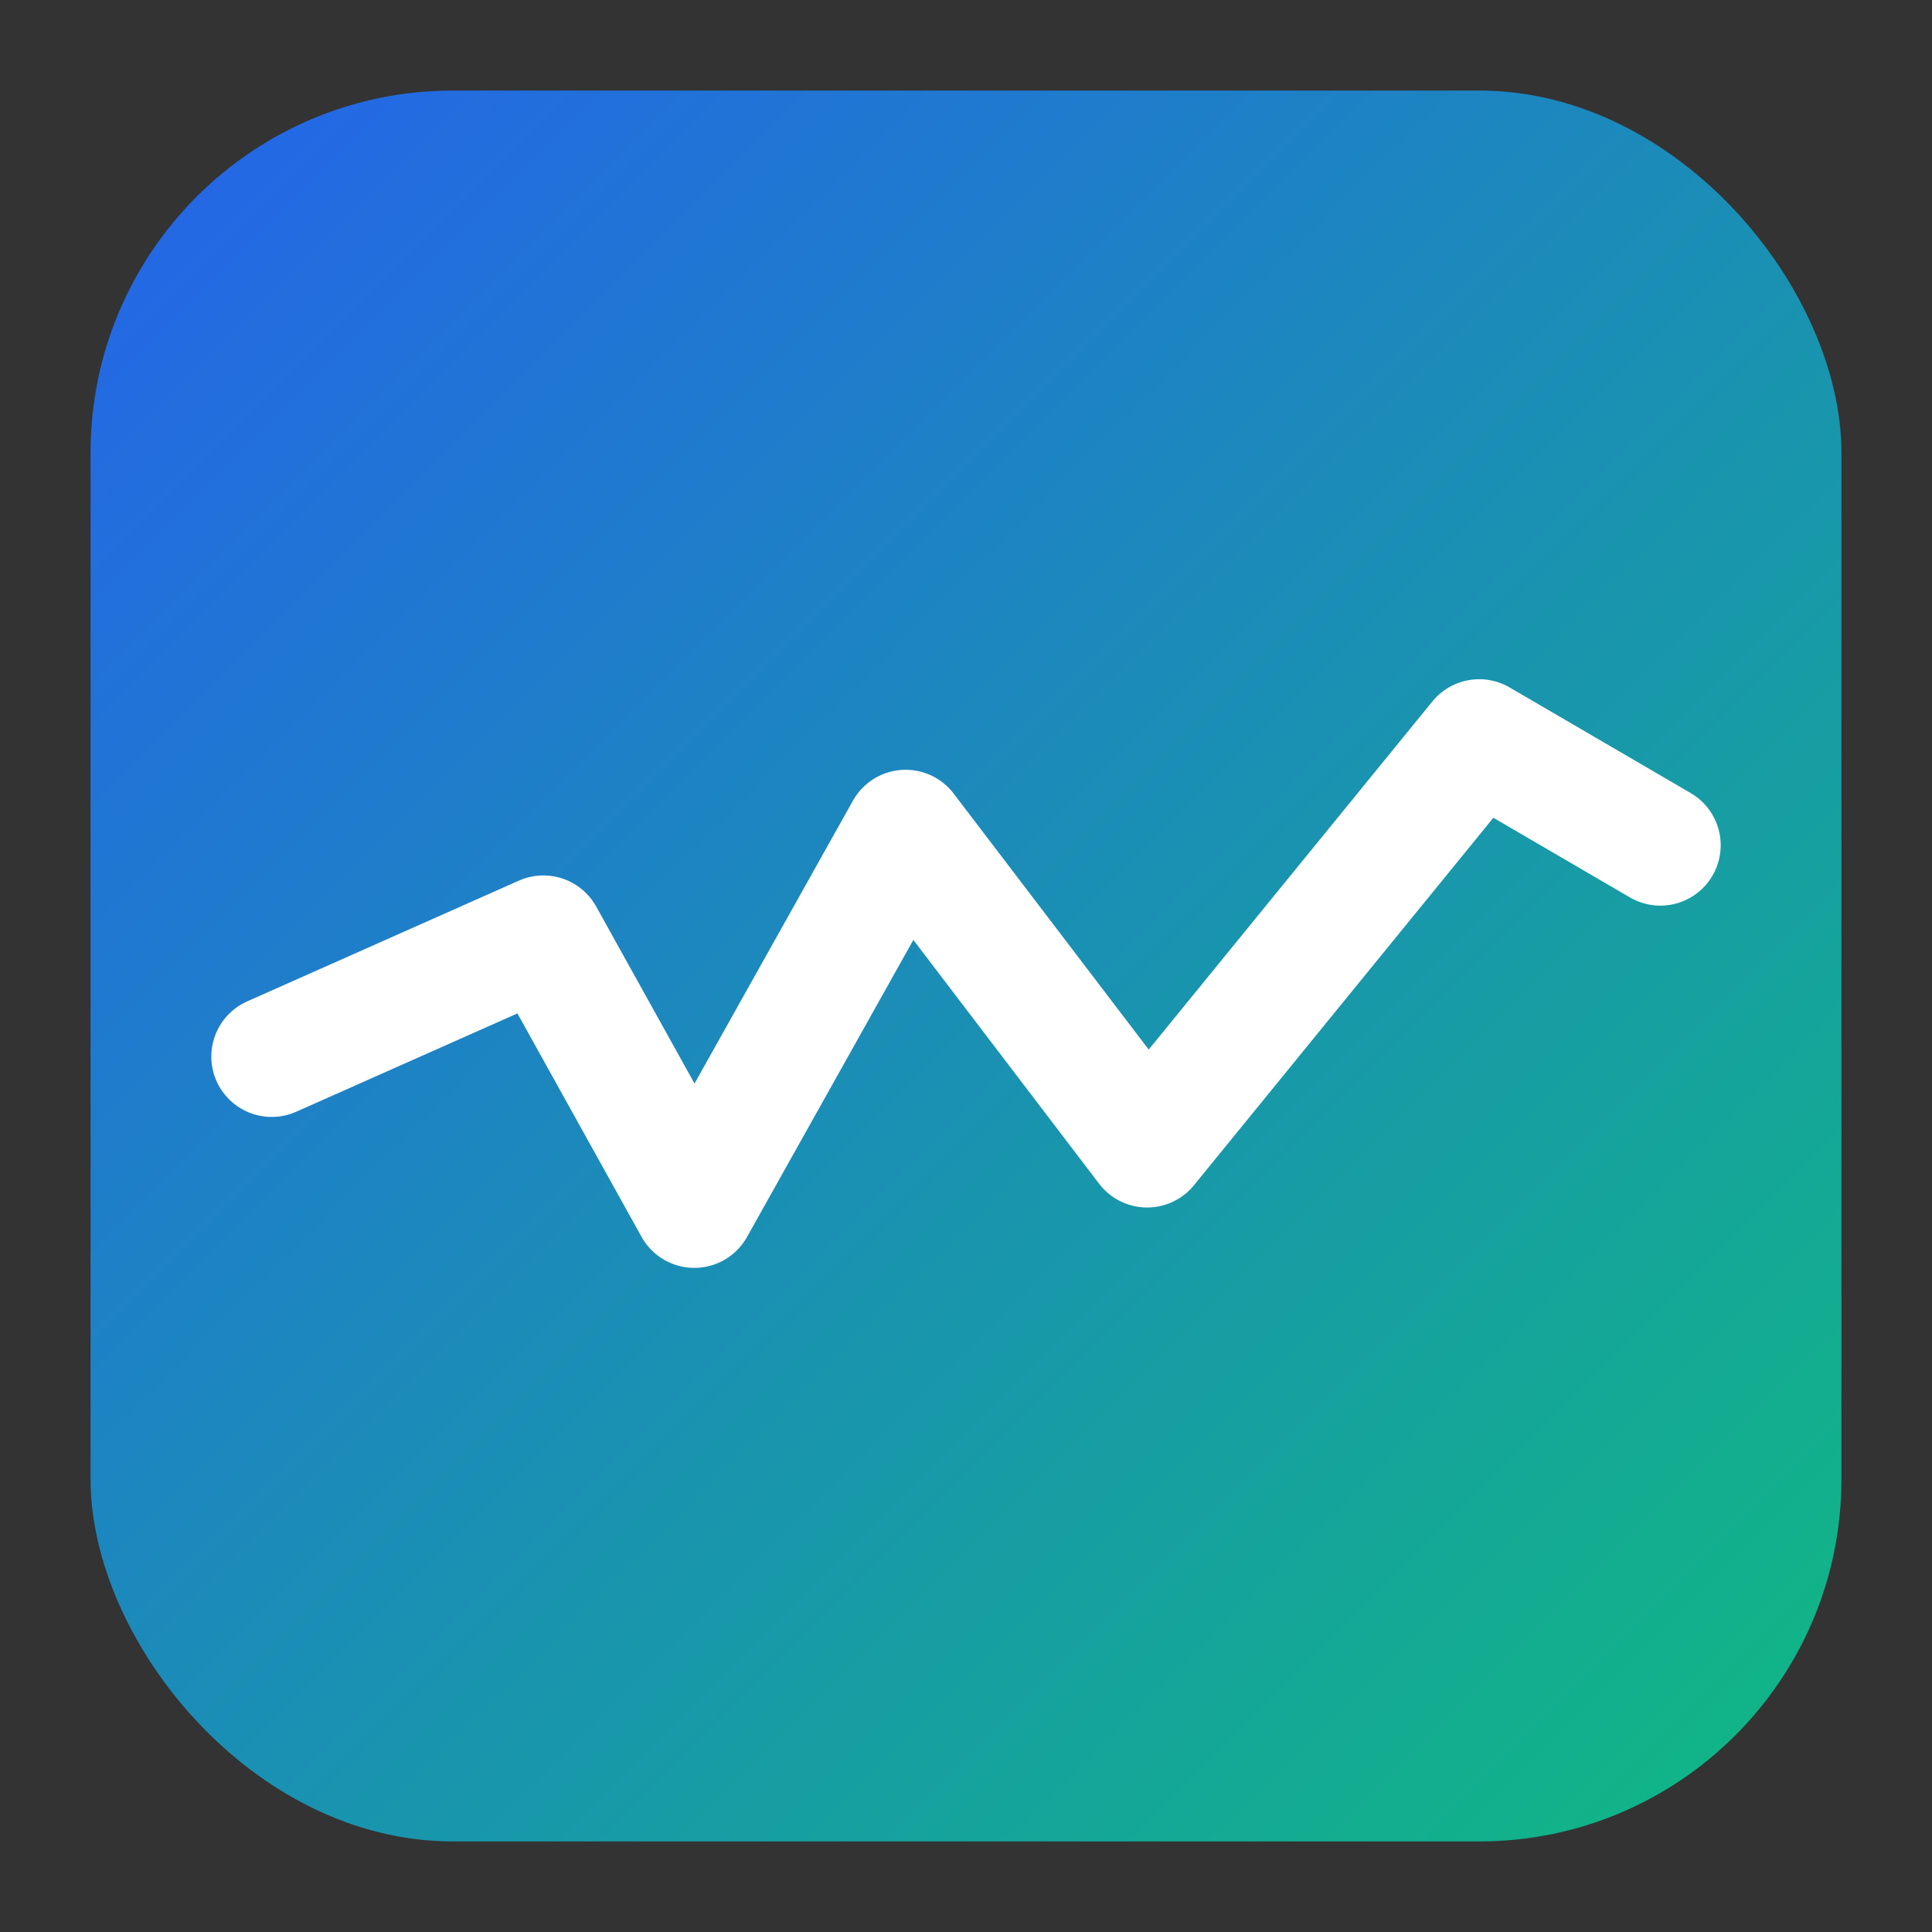
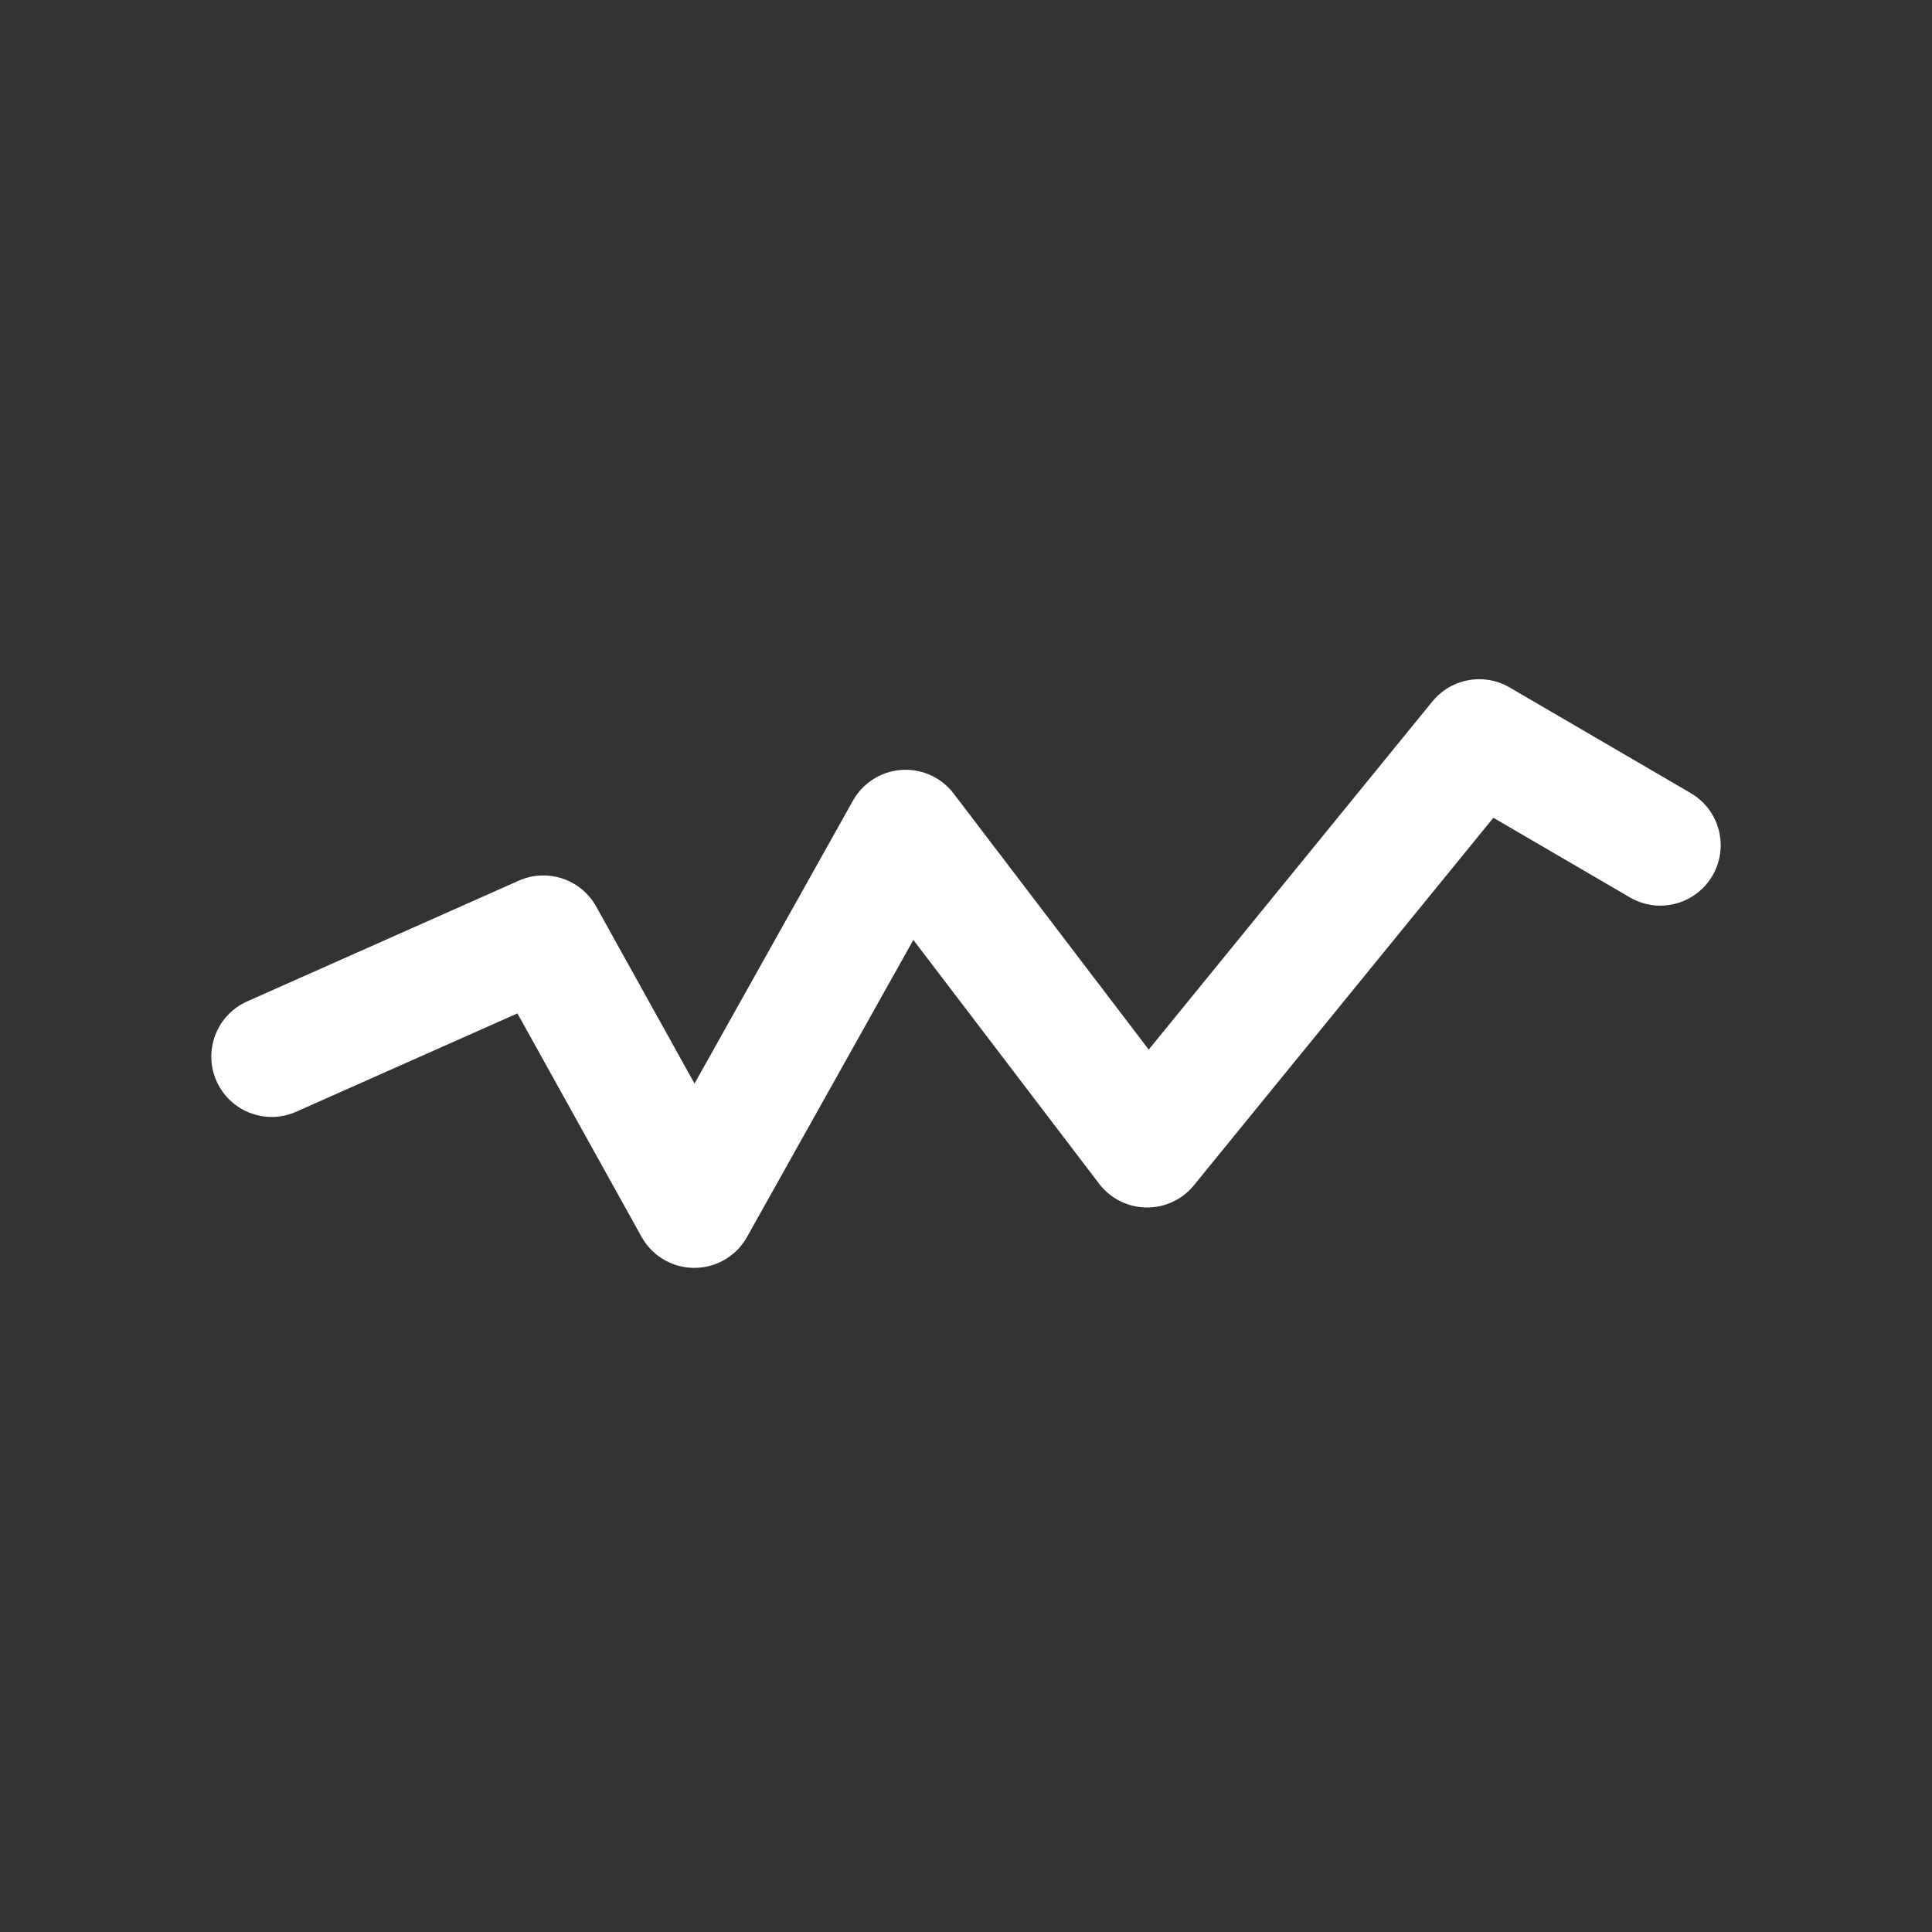
<svg xmlns="http://www.w3.org/2000/svg" width="256" height="256" viewBox="0 0 256 256" fill="none">
  <rect x="0" y="0" width="256" height="256" fill="#333333" stroke="none" />
  <defs>
    <linearGradient id="g1" x1="0" y1="0" x2="1" y2="1">
      <stop offset="0%" stop-color="#2563EB" />
      <stop offset="100%" stop-color="#10B981" />
    </linearGradient>
  </defs>
-   <rect x="12" y="12" width="232" height="232" rx="48" fill="url(#g1)" />
  <path d="M36 140 L72 124 L92 160 L120 110 L152 152 L196 98 L220 112" stroke="white" stroke-width="16" stroke-linecap="round" stroke-linejoin="round" fill="none" />
</svg>